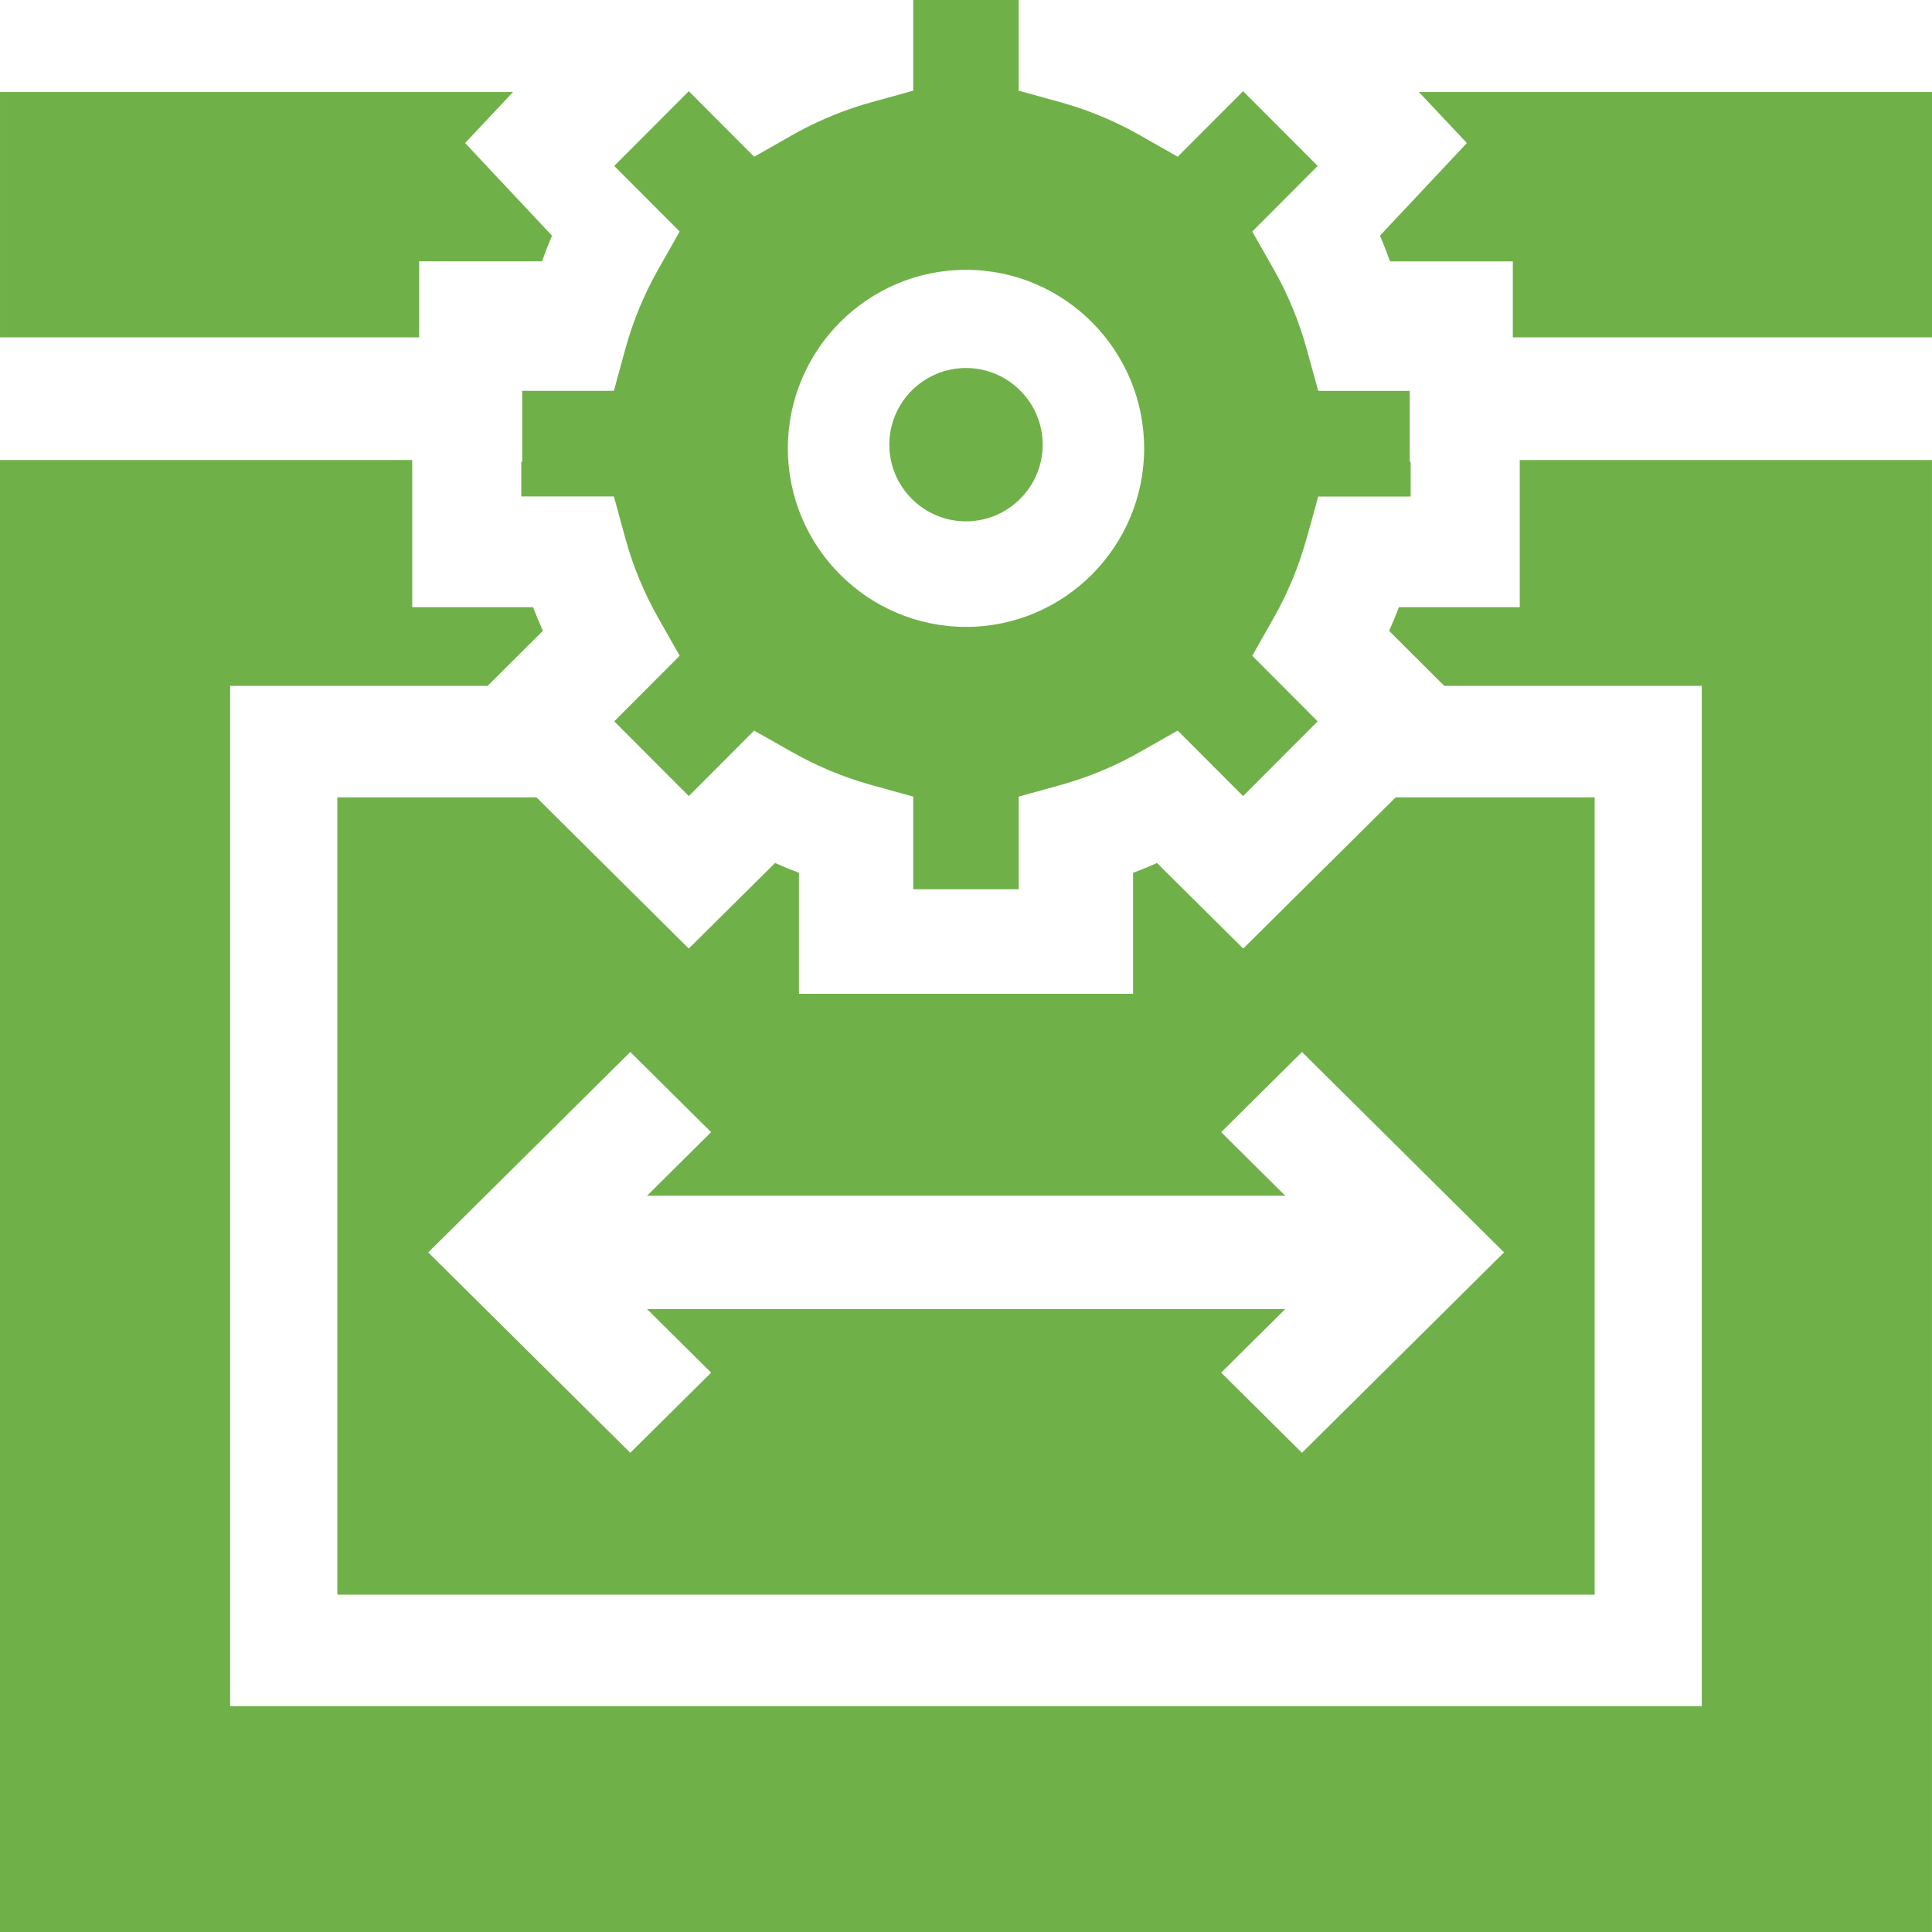
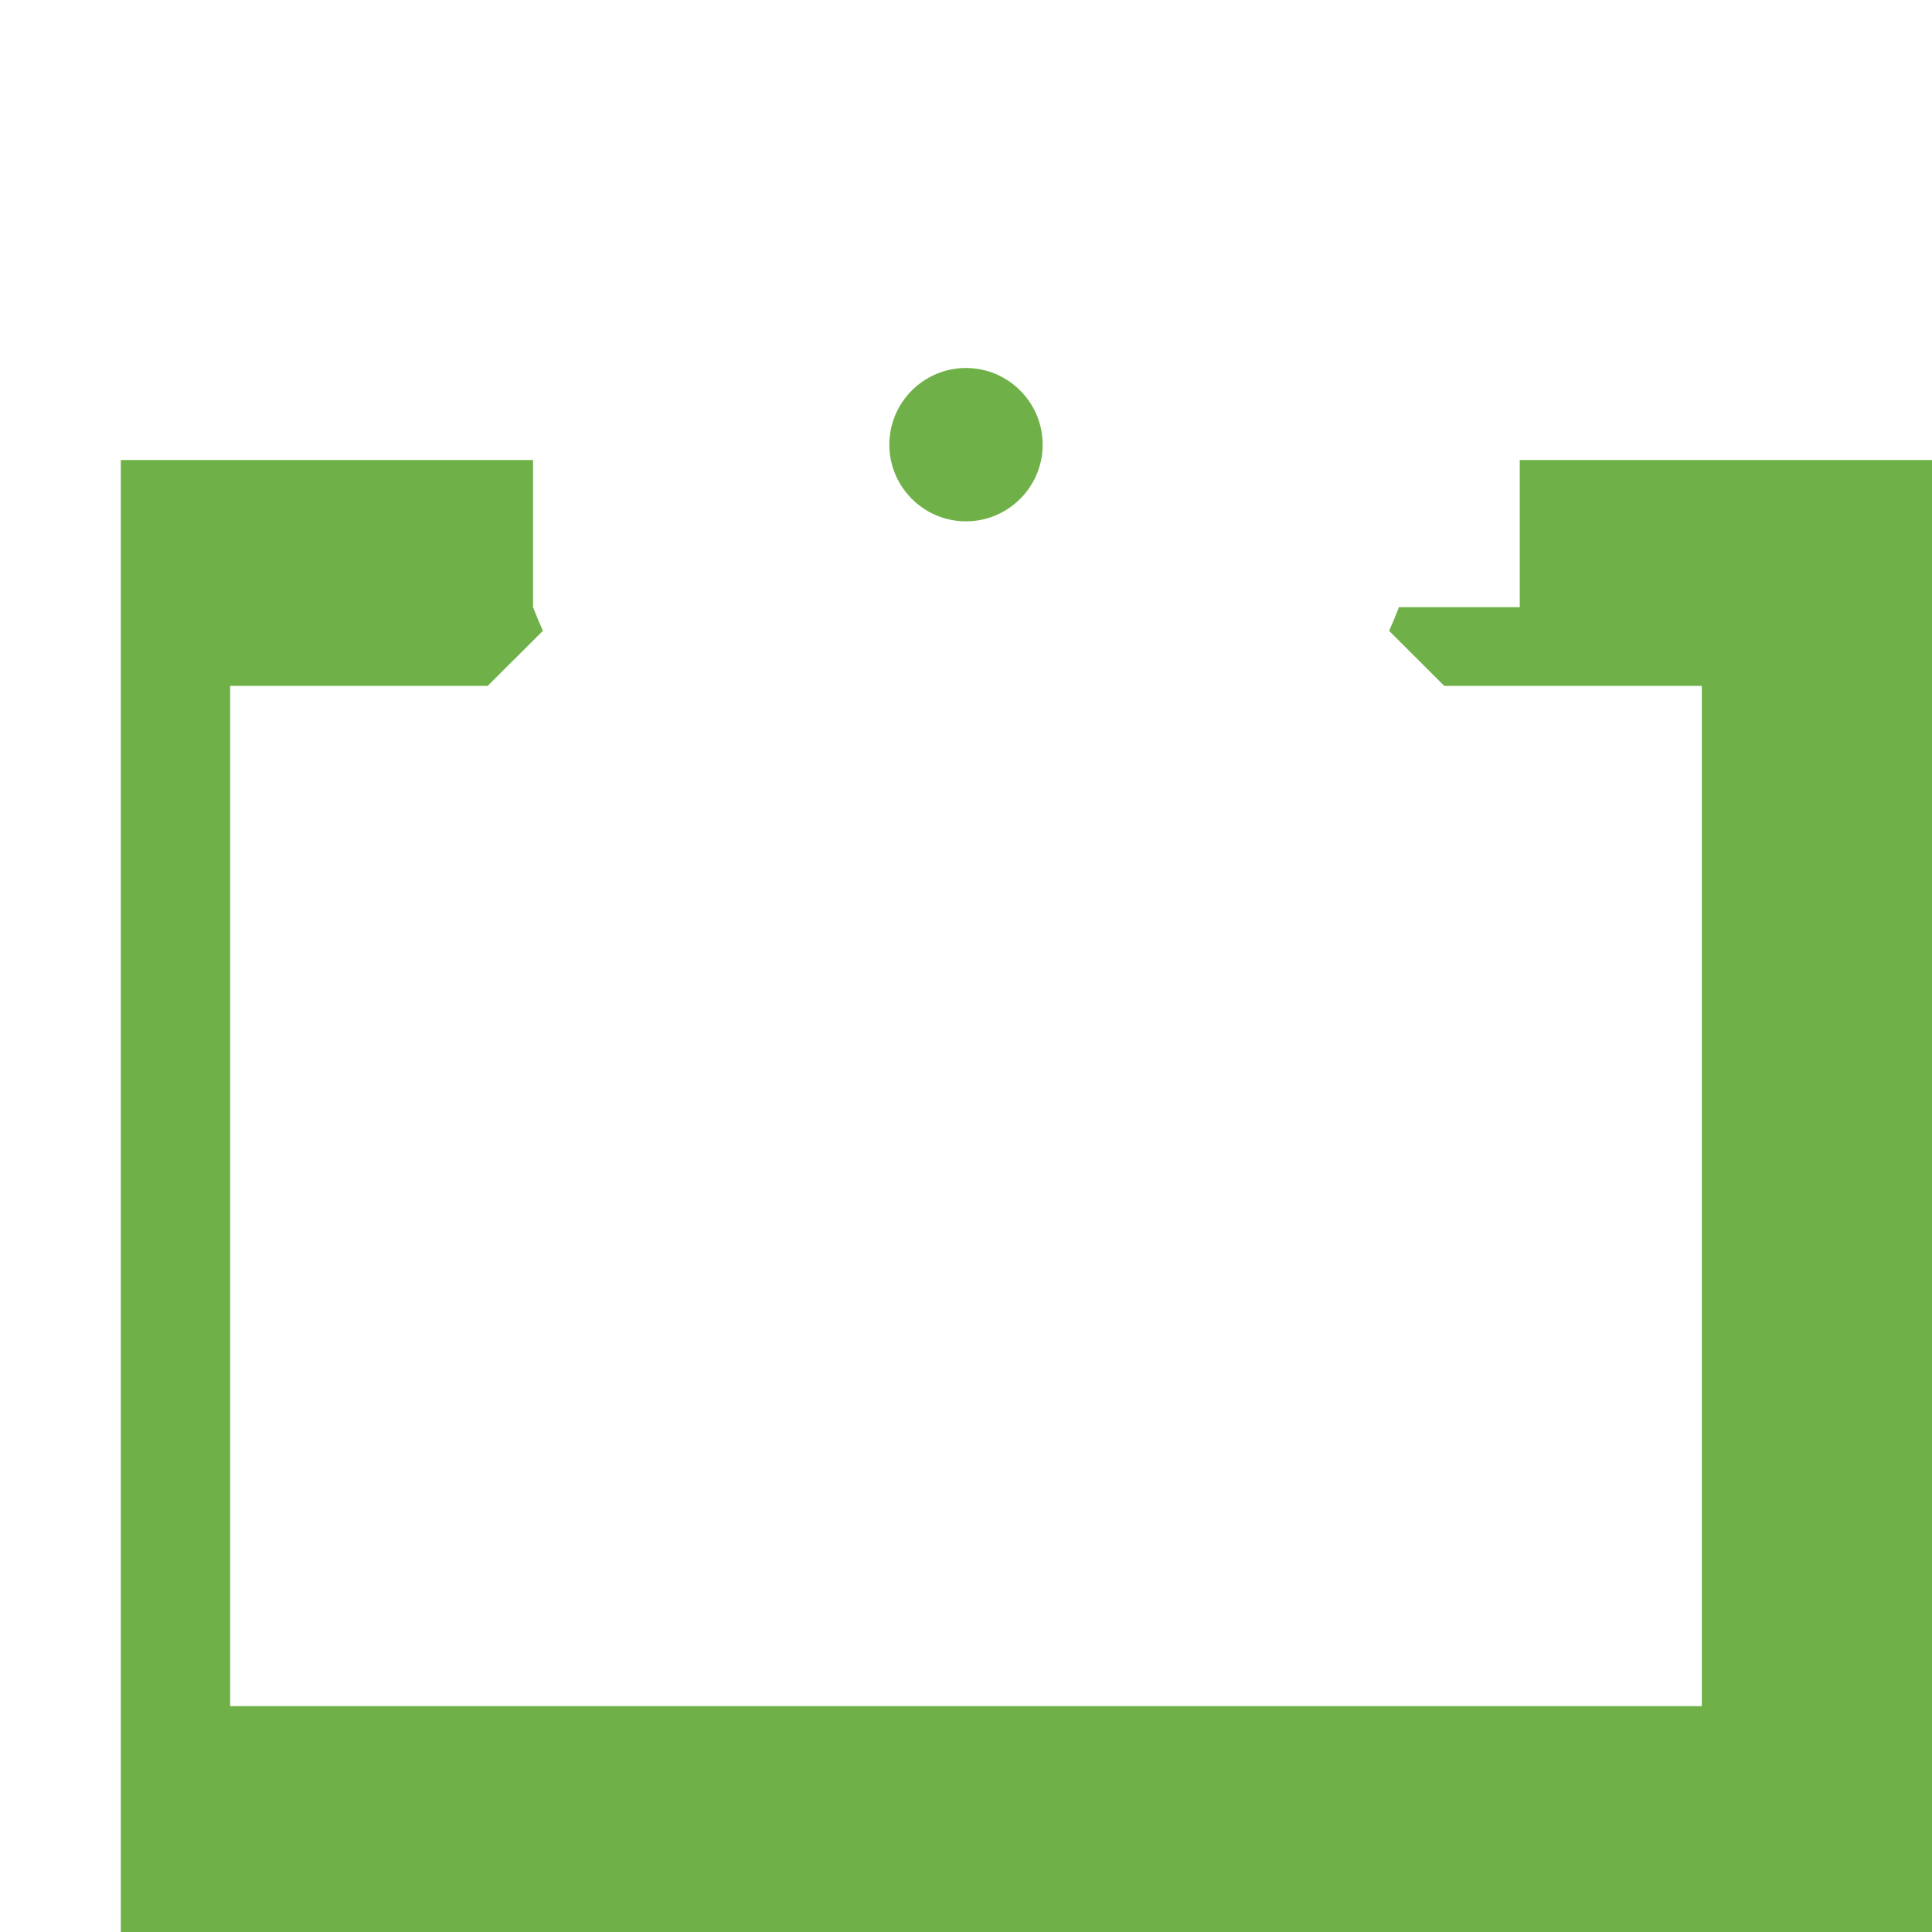
<svg xmlns="http://www.w3.org/2000/svg" height="63" viewBox="0 0 63 63" width="63">
  <g fill="#6fb148">
-     <path d="m25.273 28.141-2.813 2.79-4.967-4.931h-6.493v26h41v-26h-6.488l-4.972 4.931-2.812-2.789c-.257.115-.517.221-.78.321v3.945h-10.895v-3.946c-.263-.1-.523-.206-.78-.321zm16.637 10.85-2.089-2.073 2.635-2.614 6.589 6.535-6.589 6.535-2.635-2.614 2.089-2.073h-20.811l2.09 2.073-2.636 2.614-6.589-6.535 6.589-6.535 2.636 2.614-2.09 2.073z" />
    <path d="m31.5 12c-1.379 0-2.5 1.121-2.5 2.5 0 1.379 1.121 2.5 2.5 2.5 1.378 0 2.5-1.121 2.5-2.5 0-1.378-1.122-2.5-2.5-2.5z" />
-     <path d="m49.557 15v4.799h-3.939c-.099.26-.207.518-.321.772l1.799 1.795h8.397v33.269h-47.988v-33.269h8.397l1.801-1.796c-.114-.254-.221-.512-.321-.771h-3.94v-4.799h-13.443v48h63v-48z" />
-     <path d="m47.832 4.665-2.832 3.018c.116.276.225.556.326.839h4.005v2.479h13.669v-8h-16.731z" />
-     <path d="m13.668 11v-2.479h4.006c.101-.281.21-.561.326-.837l-2.833-3.019 1.562-1.665h-16.729v8z" />
-     <path d="m42.608 17.561.378-1.37h3.014v-1.131h-.031v-2.314h-2.983l-.378-1.37c-.25-.905-.61-1.777-1.071-2.59l-.702-1.237 2.133-2.138-2.432-2.437-2.133 2.137-1.234-.702c-.191-.109-.382-.21-.567-.301-.652-.323-1.328-.582-2.017-.773l-1.367-.378v-2.959h-3.439v2.959l-1.367.378c-.686.19-1.363.449-2.015.771-.196.097-.388.199-.57.303l-1.234.702-2.132-2.137-2.432 2.437 2.134 2.138-.7 1.236c-.465.821-.825 1.691-1.069 2.586l-.376 1.373h-2.989v2.314h-.031v1.131h3.02l.376 1.373c.245.895.604 1.765 1.069 2.586l.7 1.236-2.134 2.138 2.432 2.437 2.13-2.135 1.233.698c.822.466 1.694.827 2.589 1.076l1.366.379v3.02h3.439v-3.02l1.366-.379c.899-.249 1.769-.611 2.586-1.075l1.233-.7 2.132 2.136 2.432-2.437-2.133-2.138.701-1.237c.461-.813.821-1.685 1.071-2.589zm-11.108 2.881c-3.203 0-5.809-2.611-5.809-5.821 0-3.21 2.606-5.822 5.809-5.822s5.809 2.611 5.809 5.821c0 3.21-2.606 5.822-5.809 5.822z" />
+     <path d="m49.557 15v4.799h-3.939c-.099.26-.207.518-.321.772l1.799 1.795h8.397v33.269h-47.988v-33.269h8.397l1.801-1.796c-.114-.254-.221-.512-.321-.771v-4.799h-13.443v48h63v-48z" />
  </g>
</svg>